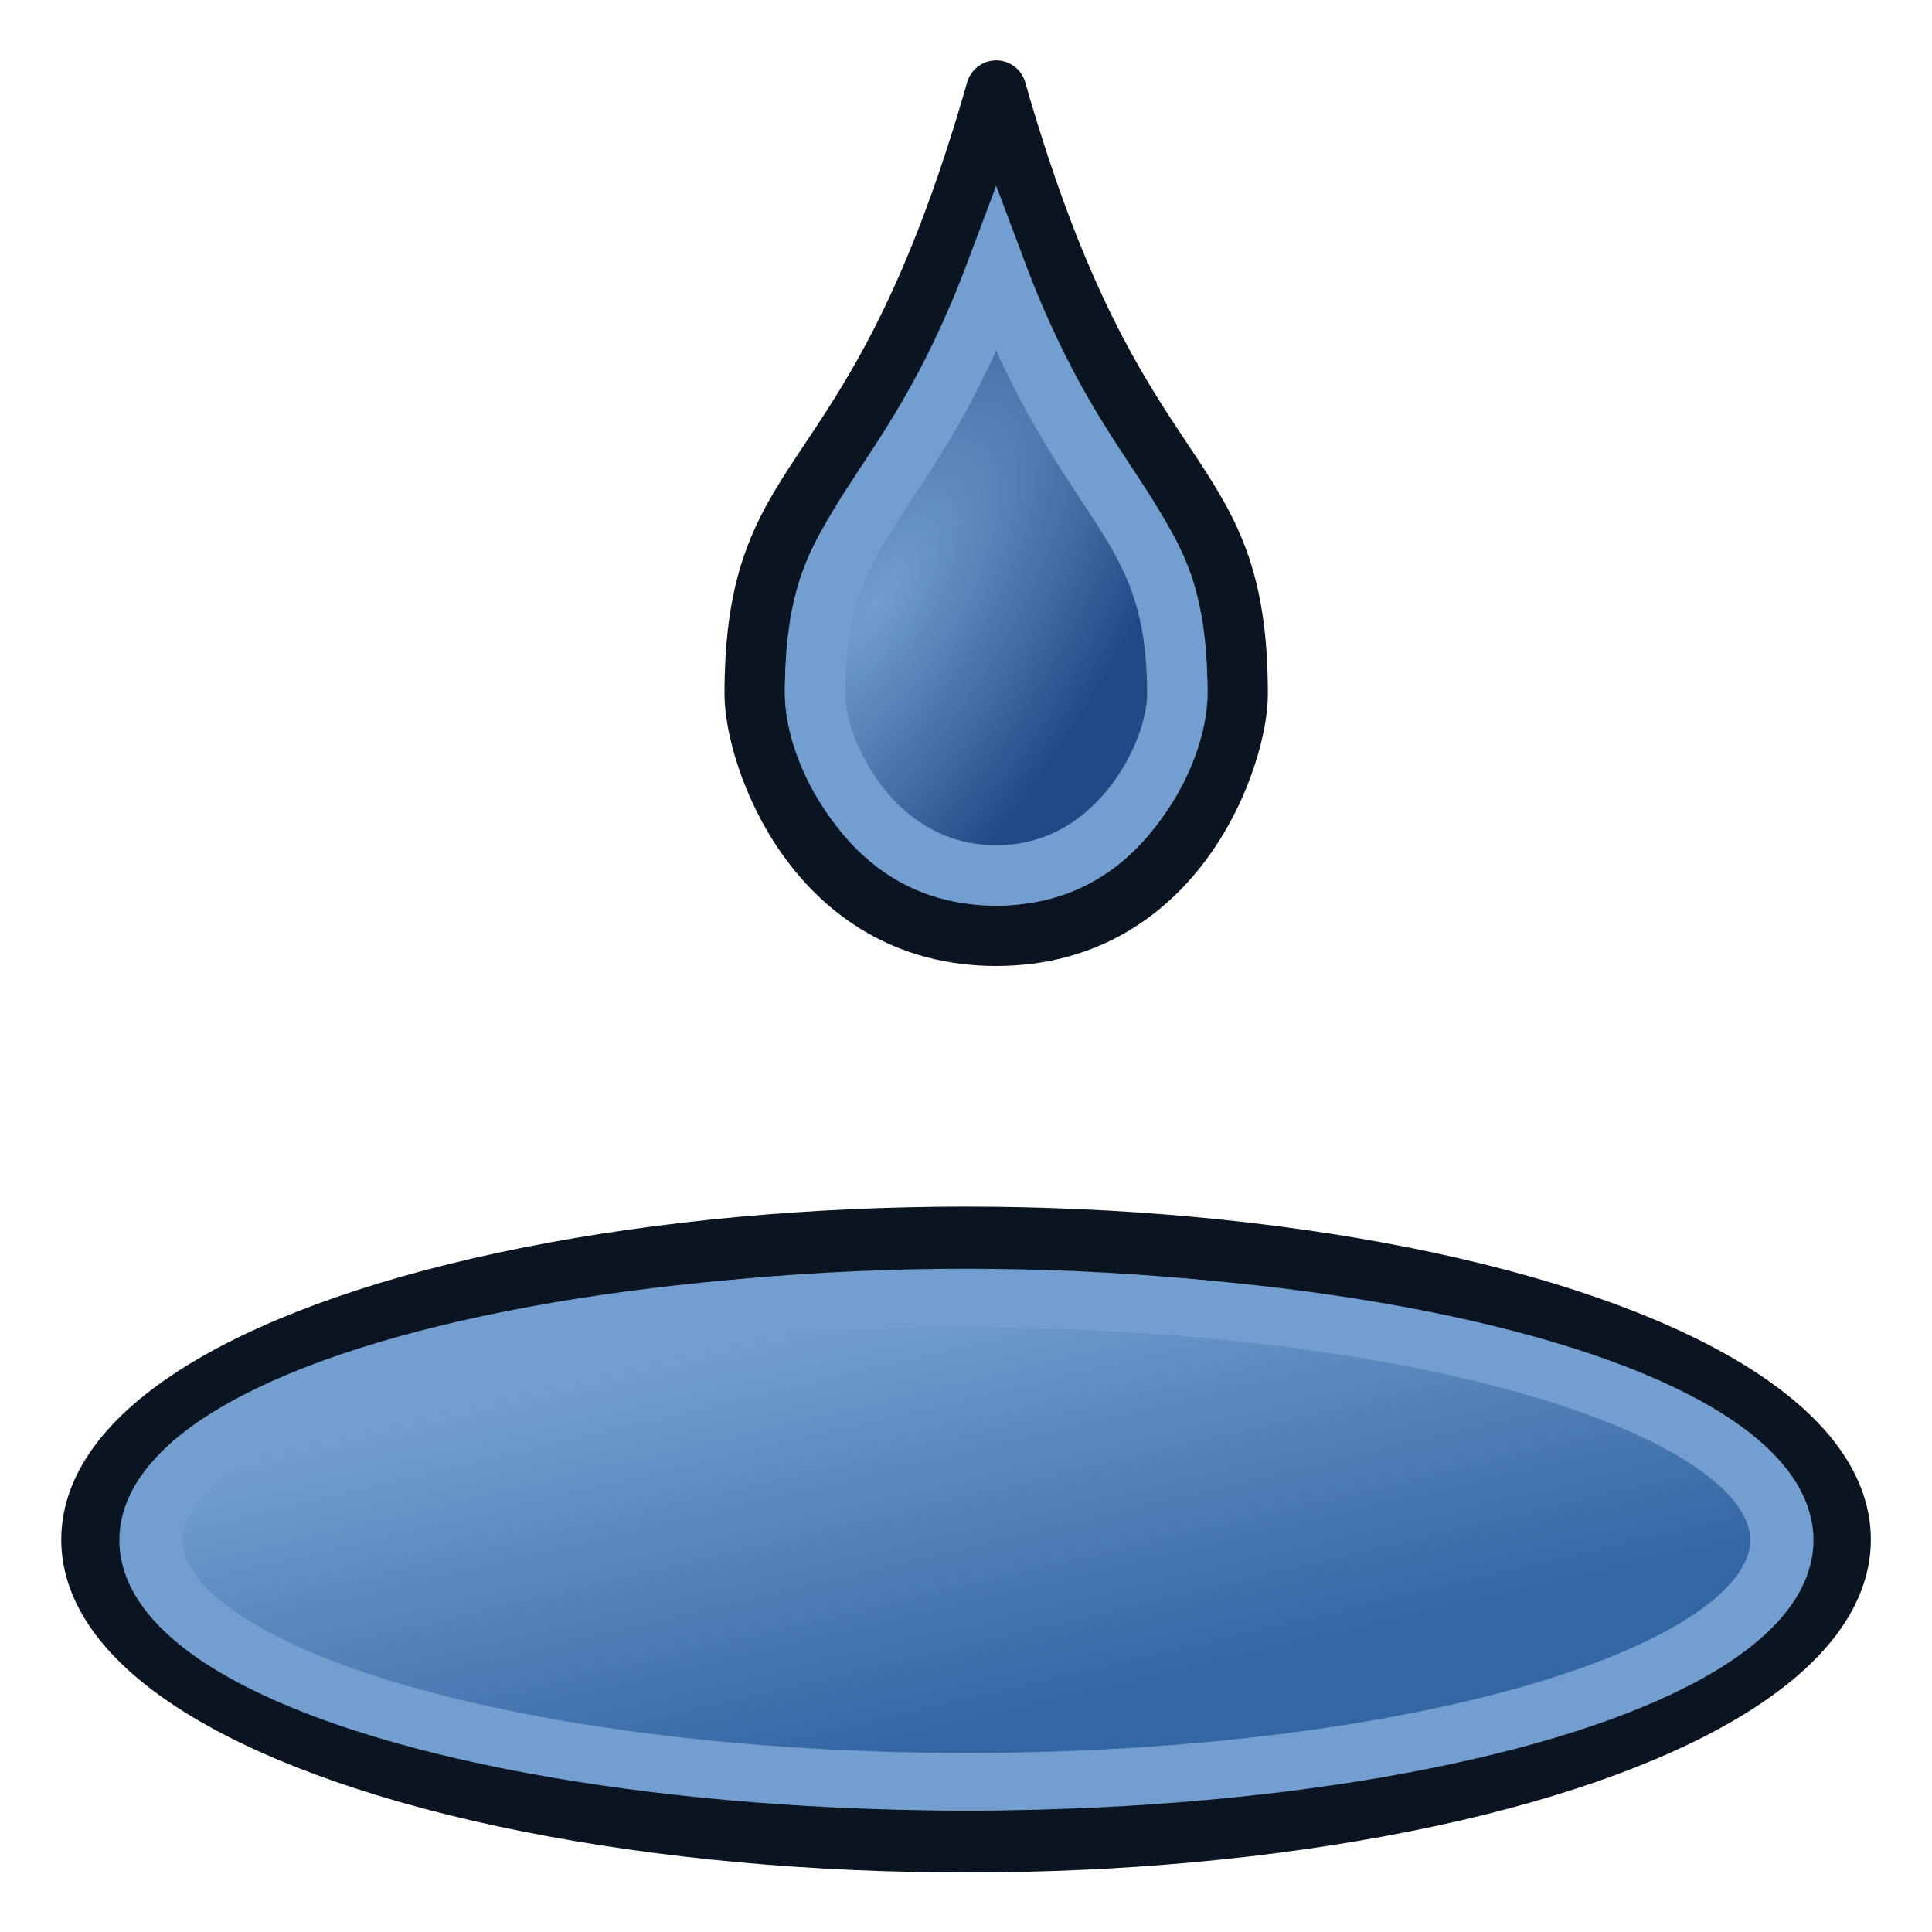
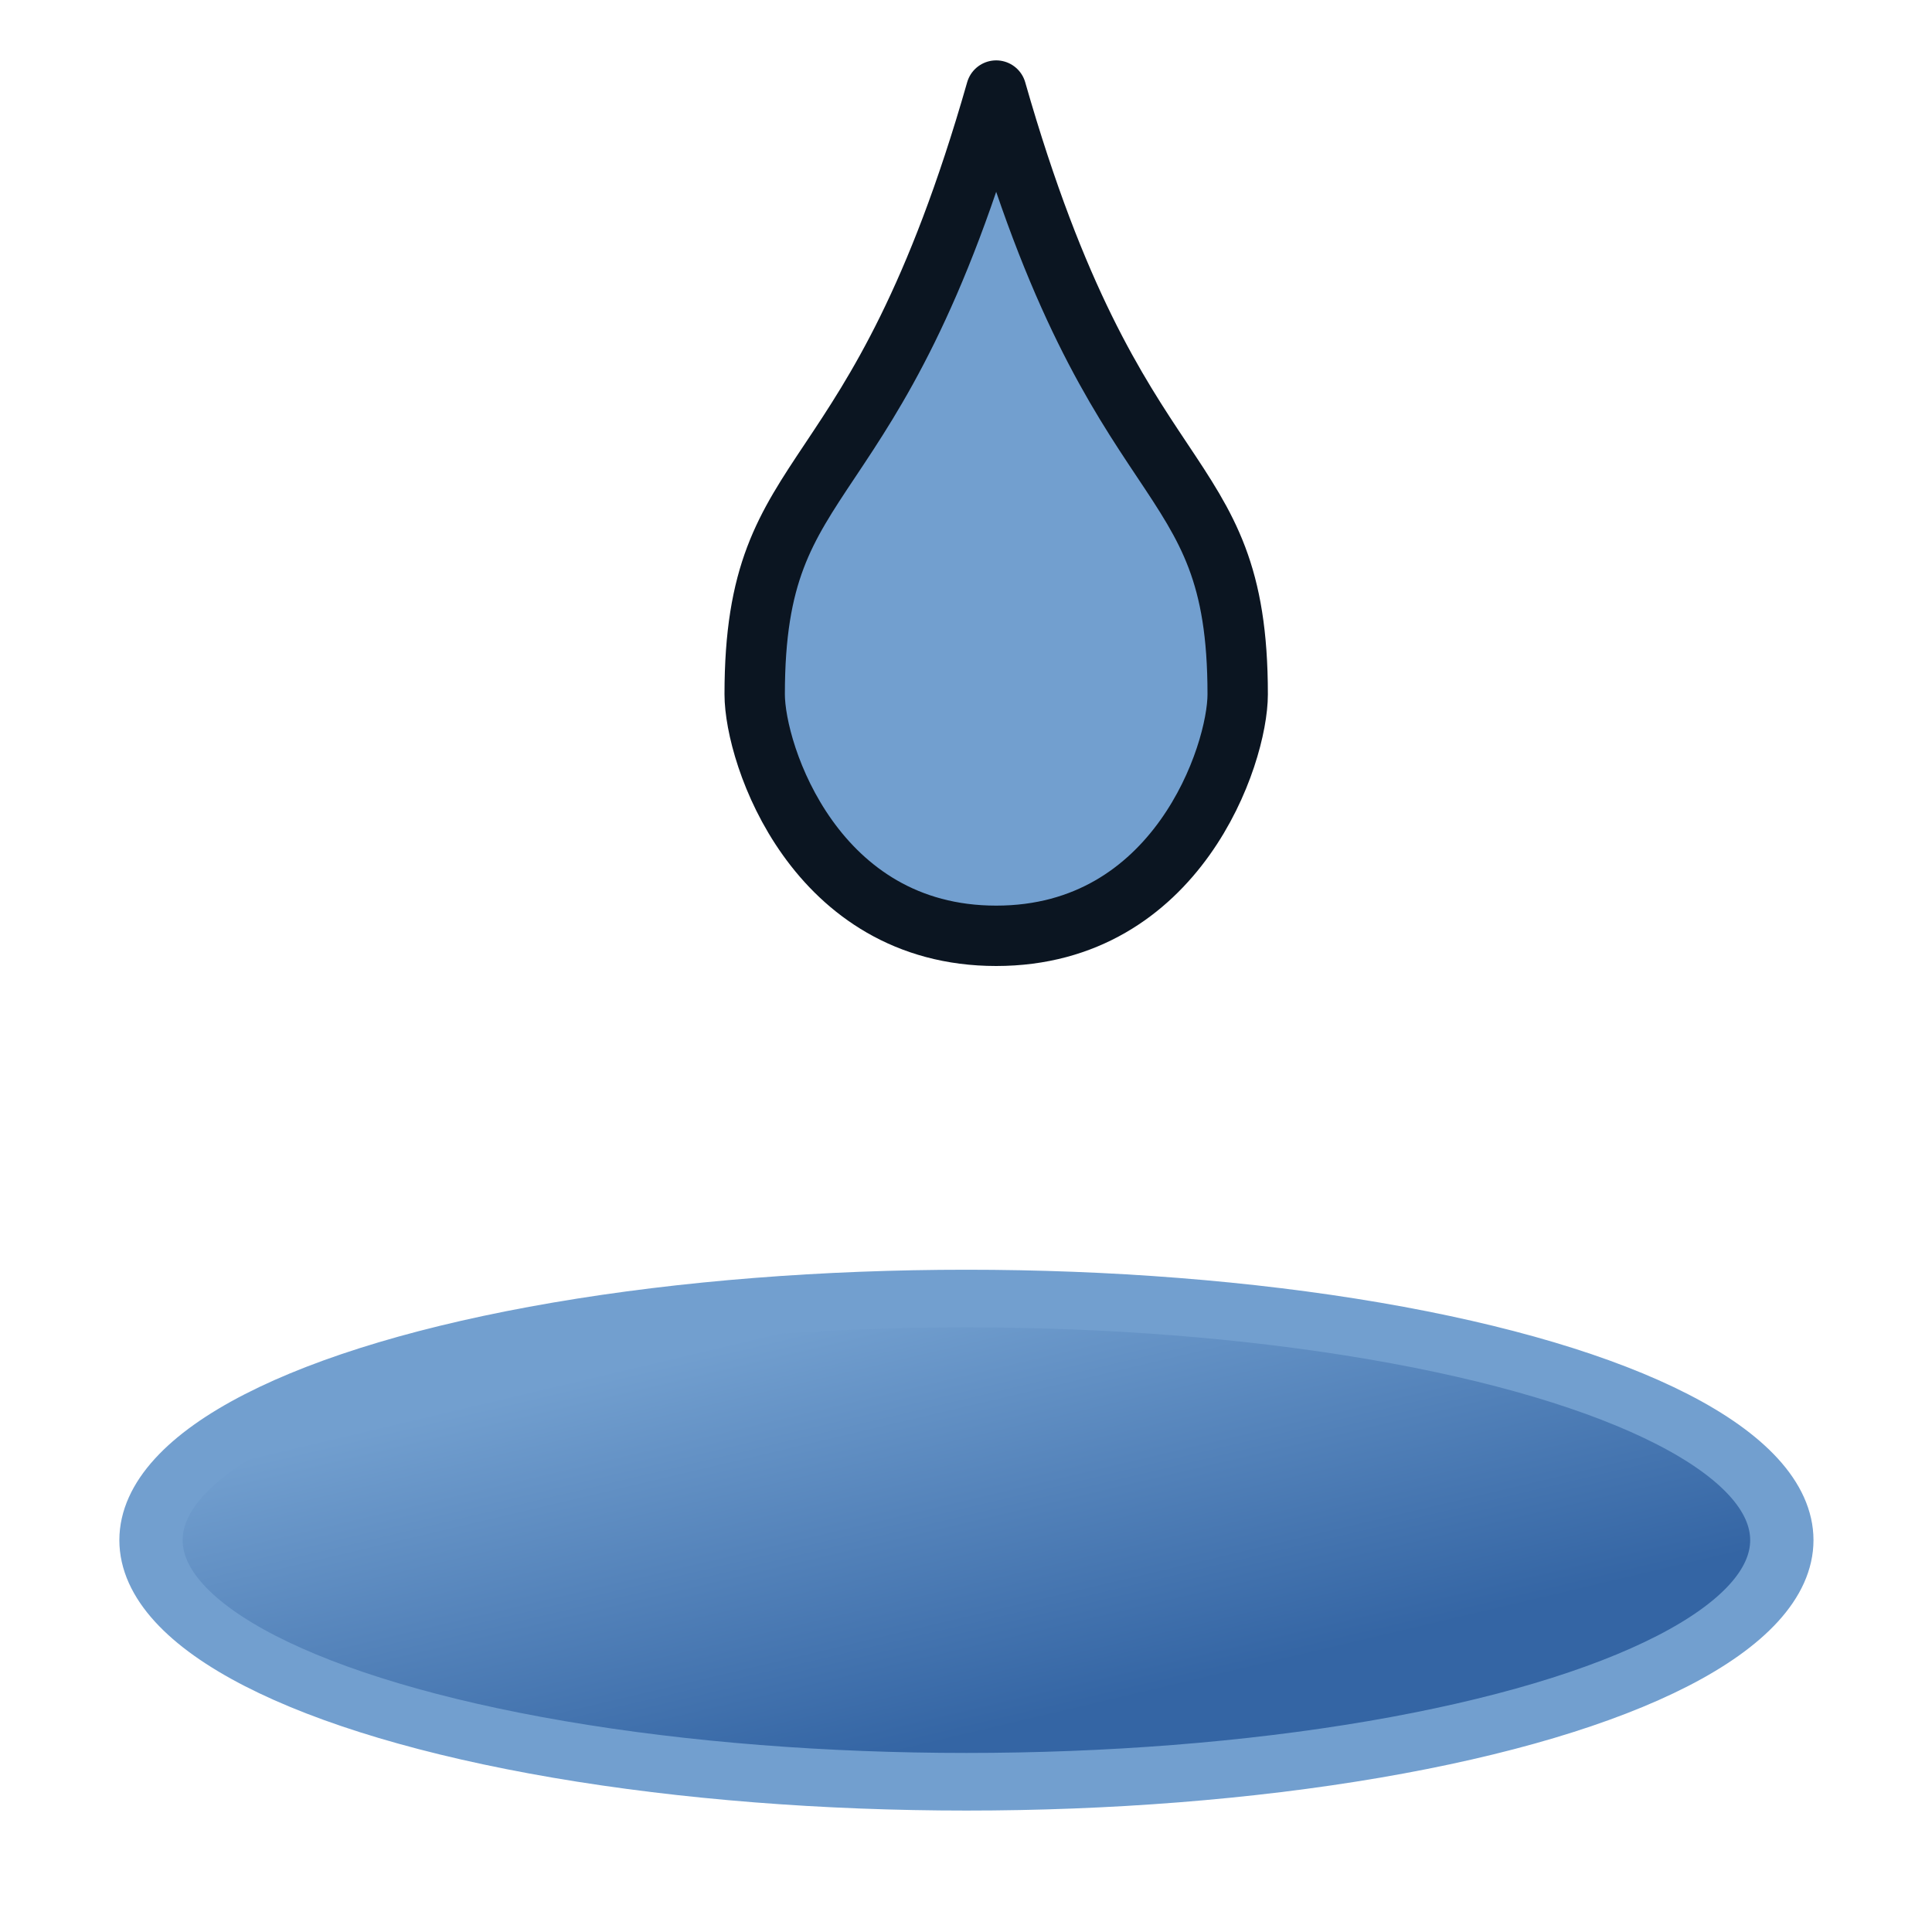
<svg xmlns="http://www.w3.org/2000/svg" xmlns:ns1="http://www.inkscape.org/namespaces/inkscape" xmlns:ns2="http://sodipodi.sourceforge.net/DTD/sodipodi-0.dtd" xmlns:xlink="http://www.w3.org/1999/xlink" width="64px" height="64px" id="svg2816" version="1.1" ns1:version="0.48.5 r10040" ns2:docname="https://wiki.freecad.org/images/7/71/fem-material-fluid.svg">
  <defs id="defs2818">
    <linearGradient id="linearGradient3876">
      <stop style="stop-color:#729fcf;stop-opacity:1" offset="0" id="stop3878" />
      <stop style="stop-color:#3465a4;stop-opacity:1" offset="1" id="stop3880" />
    </linearGradient>
    <linearGradient ns1:collect="always" id="linearGradient3844">
      <stop style="stop-color:#729fcf;stop-opacity:1;" offset="0" id="stop3846" />
      <stop style="stop-color:#204a87;stop-opacity:1" offset="1" id="stop3848" />
    </linearGradient>
    <linearGradient ns1:collect="always" id="linearGradient4044">
      <stop style="stop-color:#000000;stop-opacity:1;" offset="0" id="stop4046" />
      <stop style="stop-color:#000000;stop-opacity:0;" offset="1" id="stop4048" />
    </linearGradient>
    <linearGradient id="linearGradient3681">
      <stop id="stop3697" offset="0" style="stop-color:#fff110;stop-opacity:1;" />
      <stop style="stop-color:#cf7008;stop-opacity:1;" offset="1" id="stop3685" />
    </linearGradient>
    <ns1:perspective ns2:type="inkscape:persp3d" ns1:vp_x="0 : 32 : 1" ns1:vp_y="0 : 1000 : 0" ns1:vp_z="64 : 32 : 1" ns1:persp3d-origin="32 : 21.333333 : 1" id="perspective2824" />
    <ns1:perspective id="perspective3622" ns1:persp3d-origin="0.5 : 0.33333333 : 1" ns1:vp_z="1 : 0.5 : 1" ns1:vp_y="0 : 1000 : 0" ns1:vp_x="0 : 0.5 : 1" ns2:type="inkscape:persp3d" />
    <ns1:perspective id="perspective3622-9" ns1:persp3d-origin="0.5 : 0.33333333 : 1" ns1:vp_z="1 : 0.5 : 1" ns1:vp_y="0 : 1000 : 0" ns1:vp_x="0 : 0.5 : 1" ns2:type="inkscape:persp3d" />
    <ns1:perspective id="perspective3653" ns1:persp3d-origin="0.5 : 0.33333333 : 1" ns1:vp_z="1 : 0.5 : 1" ns1:vp_y="0 : 1000 : 0" ns1:vp_x="0 : 0.5 : 1" ns2:type="inkscape:persp3d" />
    <ns1:perspective id="perspective3675" ns1:persp3d-origin="0.5 : 0.33333333 : 1" ns1:vp_z="1 : 0.5 : 1" ns1:vp_y="0 : 1000 : 0" ns1:vp_x="0 : 0.5 : 1" ns2:type="inkscape:persp3d" />
    <ns1:perspective id="perspective3697" ns1:persp3d-origin="0.5 : 0.33333333 : 1" ns1:vp_z="1 : 0.5 : 1" ns1:vp_y="0 : 1000 : 0" ns1:vp_x="0 : 0.5 : 1" ns2:type="inkscape:persp3d" />
    <ns1:perspective id="perspective3720" ns1:persp3d-origin="0.5 : 0.33333333 : 1" ns1:vp_z="1 : 0.5 : 1" ns1:vp_y="0 : 1000 : 0" ns1:vp_x="0 : 0.5 : 1" ns2:type="inkscape:persp3d" />
    <ns1:perspective id="perspective3742" ns1:persp3d-origin="0.5 : 0.33333333 : 1" ns1:vp_z="1 : 0.5 : 1" ns1:vp_y="0 : 1000 : 0" ns1:vp_x="0 : 0.5 : 1" ns2:type="inkscape:persp3d" />
    <ns1:perspective id="perspective3764" ns1:persp3d-origin="0.5 : 0.33333333 : 1" ns1:vp_z="1 : 0.5 : 1" ns1:vp_y="0 : 1000 : 0" ns1:vp_x="0 : 0.5 : 1" ns2:type="inkscape:persp3d" />
    <ns1:perspective id="perspective3785" ns1:persp3d-origin="0.5 : 0.33333333 : 1" ns1:vp_z="1 : 0.5 : 1" ns1:vp_y="0 : 1000 : 0" ns1:vp_x="0 : 0.5 : 1" ns2:type="inkscape:persp3d" />
    <ns1:perspective id="perspective3806" ns1:persp3d-origin="0.5 : 0.33333333 : 1" ns1:vp_z="1 : 0.5 : 1" ns1:vp_y="0 : 1000 : 0" ns1:vp_x="0 : 0.5 : 1" ns2:type="inkscape:persp3d" />
    <ns1:perspective id="perspective3806-3" ns1:persp3d-origin="0.5 : 0.33333333 : 1" ns1:vp_z="1 : 0.5 : 1" ns1:vp_y="0 : 1000 : 0" ns1:vp_x="0 : 0.5 : 1" ns2:type="inkscape:persp3d" />
    <ns1:perspective id="perspective3835" ns1:persp3d-origin="0.5 : 0.33333333 : 1" ns1:vp_z="1 : 0.5 : 1" ns1:vp_y="0 : 1000 : 0" ns1:vp_x="0 : 0.5 : 1" ns2:type="inkscape:persp3d" />
    <ns1:perspective id="perspective3614" ns1:persp3d-origin="0.5 : 0.33333333 : 1" ns1:vp_z="1 : 0.5 : 1" ns1:vp_y="0 : 1000 : 0" ns1:vp_x="0 : 0.5 : 1" ns2:type="inkscape:persp3d" />
    <ns1:perspective id="perspective3614-8" ns1:persp3d-origin="0.5 : 0.33333333 : 1" ns1:vp_z="1 : 0.5 : 1" ns1:vp_y="0 : 1000 : 0" ns1:vp_x="0 : 0.5 : 1" ns2:type="inkscape:persp3d" />
    <ns1:perspective id="perspective3643" ns1:persp3d-origin="0.5 : 0.33333333 : 1" ns1:vp_z="1 : 0.5 : 1" ns1:vp_y="0 : 1000 : 0" ns1:vp_x="0 : 0.5 : 1" ns2:type="inkscape:persp3d" />
    <ns1:perspective id="perspective3643-3" ns1:persp3d-origin="0.5 : 0.33333333 : 1" ns1:vp_z="1 : 0.5 : 1" ns1:vp_y="0 : 1000 : 0" ns1:vp_x="0 : 0.5 : 1" ns2:type="inkscape:persp3d" />
    <ns1:perspective id="perspective3672" ns1:persp3d-origin="0.5 : 0.33333333 : 1" ns1:vp_z="1 : 0.5 : 1" ns1:vp_y="0 : 1000 : 0" ns1:vp_x="0 : 0.5 : 1" ns2:type="inkscape:persp3d" />
    <ns1:perspective id="perspective3672-5" ns1:persp3d-origin="0.5 : 0.33333333 : 1" ns1:vp_z="1 : 0.5 : 1" ns1:vp_y="0 : 1000 : 0" ns1:vp_x="0 : 0.5 : 1" ns2:type="inkscape:persp3d" />
    <ns1:perspective id="perspective3701" ns1:persp3d-origin="0.5 : 0.33333333 : 1" ns1:vp_z="1 : 0.5 : 1" ns1:vp_y="0 : 1000 : 0" ns1:vp_x="0 : 0.5 : 1" ns2:type="inkscape:persp3d" />
    <ns1:perspective id="perspective3701-8" ns1:persp3d-origin="0.5 : 0.33333333 : 1" ns1:vp_z="1 : 0.5 : 1" ns1:vp_y="0 : 1000 : 0" ns1:vp_x="0 : 0.5 : 1" ns2:type="inkscape:persp3d" />
    <ns1:perspective id="perspective3746" ns1:persp3d-origin="0.5 : 0.33333333 : 1" ns1:vp_z="1 : 0.5 : 1" ns1:vp_y="0 : 1000 : 0" ns1:vp_x="0 : 0.5 : 1" ns2:type="inkscape:persp3d" />
    <pattern patternTransform="matrix(0.676,-0.818,2.458,1.884,-26.451,18.295)" id="pattern5231" xlink:href="#Strips1_1-4" ns1:collect="always" />
    <ns1:perspective id="perspective5224" ns1:persp3d-origin="0.5 : 0.33333333 : 1" ns1:vp_z="1 : 0.5 : 1" ns1:vp_y="0 : 1000 : 0" ns1:vp_x="0 : 0.5 : 1" ns2:type="inkscape:persp3d" />
    <pattern ns1:stockid="Stripes 1:1" id="Strips1_1-4" patternTransform="matrix(0.668,-1.004,2.426,2.311,3.476,3.535)" height="1" width="2" patternUnits="userSpaceOnUse" ns1:collect="always">
      <rect id="rect4483-4" height="2" width="1" y="-0.5" x="0" style="fill:black;stroke:none" />
    </pattern>
    <ns1:perspective id="perspective5224-9" ns1:persp3d-origin="0.5 : 0.33333333 : 1" ns1:vp_z="1 : 0.5 : 1" ns1:vp_y="0 : 1000 : 0" ns1:vp_x="0 : 0.5 : 1" ns2:type="inkscape:persp3d" />
    <pattern patternTransform="matrix(0.668,-1.004,2.426,2.311,39.618,8.969)" id="pattern5231-4" xlink:href="#Strips1_1-6" ns1:collect="always" />
    <ns1:perspective id="perspective5224-3" ns1:persp3d-origin="0.5 : 0.33333333 : 1" ns1:vp_z="1 : 0.5 : 1" ns1:vp_y="0 : 1000 : 0" ns1:vp_x="0 : 0.5 : 1" ns2:type="inkscape:persp3d" />
    <pattern ns1:stockid="Stripes 1:1" id="Strips1_1-6" patternTransform="matrix(0.668,-1.004,2.426,2.311,3.476,3.535)" height="1" width="2" patternUnits="userSpaceOnUse" ns1:collect="always">
-       <rect id="rect4483-0" height="2" width="1" y="-0.5" x="0" style="fill:black;stroke:none" />
-     </pattern>
+       </pattern>
    <pattern patternTransform="matrix(0.665,-1.063,2.417,2.448,-49.763,2.955)" id="pattern5296" xlink:href="#pattern5231-3" ns1:collect="always" />
    <ns1:perspective id="perspective5288" ns1:persp3d-origin="0.5 : 0.33333333 : 1" ns1:vp_z="1 : 0.5 : 1" ns1:vp_y="0 : 1000 : 0" ns1:vp_x="0 : 0.5 : 1" ns2:type="inkscape:persp3d" />
    <pattern patternTransform="matrix(0.668,-1.004,2.426,2.311,-26.336,10.887)" id="pattern5231-3" xlink:href="#Strips1_1-4-3" ns1:collect="always" />
    <pattern ns1:stockid="Stripes 1:1" id="Strips1_1-4-3" patternTransform="matrix(0.668,-1.004,2.426,2.311,3.476,3.535)" height="1" width="2" patternUnits="userSpaceOnUse" ns1:collect="always">
-       <rect id="rect4483-4-6" height="2" width="1" y="-0.5" x="0" style="fill:black;stroke:none" />
-     </pattern>
+       </pattern>
    <pattern patternTransform="matrix(0.428,-0.622,1.557,1.431,27.948,13.306)" id="pattern5330" xlink:href="#Strips1_1-9" ns1:collect="always" />
    <ns1:perspective id="perspective5323" ns1:persp3d-origin="0.5 : 0.33333333 : 1" ns1:vp_z="1 : 0.5 : 1" ns1:vp_y="0 : 1000 : 0" ns1:vp_x="0 : 0.5 : 1" ns2:type="inkscape:persp3d" />
    <pattern ns1:stockid="Stripes 1:1" id="Strips1_1-9" patternTransform="matrix(0.668,-1.004,2.426,2.311,3.476,3.535)" height="1" width="2" patternUnits="userSpaceOnUse" ns1:collect="always">
-       <rect id="rect4483-3" height="2" width="1" y="-0.5" x="0" style="fill:black;stroke:none" />
-     </pattern>
+       </pattern>
    <ns1:perspective id="perspective5361" ns1:persp3d-origin="0.5 : 0.33333333 : 1" ns1:vp_z="1 : 0.5 : 1" ns1:vp_y="0 : 1000 : 0" ns1:vp_x="0 : 0.5 : 1" ns2:type="inkscape:persp3d" />
    <ns1:perspective id="perspective5383" ns1:persp3d-origin="0.5 : 0.33333333 : 1" ns1:vp_z="1 : 0.5 : 1" ns1:vp_y="0 : 1000 : 0" ns1:vp_x="0 : 0.5 : 1" ns2:type="inkscape:persp3d" />
    <ns1:perspective id="perspective5411" ns1:persp3d-origin="0.5 : 0.33333333 : 1" ns1:vp_z="1 : 0.5 : 1" ns1:vp_y="0 : 1000 : 0" ns1:vp_x="0 : 0.5 : 1" ns2:type="inkscape:persp3d" />
    <linearGradient ns1:collect="always" xlink:href="#linearGradient3681" id="linearGradient3687" x1="37.898" y1="41.088" x2="4.061" y2="40.169" gradientUnits="userSpaceOnUse" />
    <linearGradient ns1:collect="always" xlink:href="#linearGradient3681" id="linearGradient3695" x1="31.778" y1="40.242" x2="68.442" y2="54.041" gradientUnits="userSpaceOnUse" gradientTransform="matrix(0.25,-0.66,0.688,0.24,-8.749,43.15)" />
    <radialGradient ns1:collect="always" xlink:href="#linearGradient12512" id="radialGradient278" gradientUnits="userSpaceOnUse" cx="55" cy="125" fx="55" fy="125" r="14.375" />
    <linearGradient id="linearGradient12512">
      <stop style="stop-color:#ffffff;stop-opacity:1;" offset="0" id="stop12513" />
      <stop style="stop-color:#fff520;stop-opacity:0.891;" offset="0.5" id="stop12517" />
      <stop style="stop-color:#fff300;stop-opacity:0;" offset="1" id="stop12514" />
    </linearGradient>
    <radialGradient r="14.375" fy="125" fx="55" cy="125" cx="55" gradientUnits="userSpaceOnUse" id="radialGradient4017" xlink:href="#linearGradient12512" ns1:collect="always" />
    <linearGradient ns1:collect="always" xlink:href="#linearGradient4044" id="linearGradient4060" x1="15.788" y1="50.394" x2="27.641" y2="39.958" gradientUnits="userSpaceOnUse" gradientTransform="matrix(1.301,0,0,0.423,-4.269,33.382)" />
    <radialGradient ns1:collect="always" xlink:href="#linearGradient12512-2" id="radialGradient278-5" gradientUnits="userSpaceOnUse" cx="55" cy="125" fx="55" fy="125" r="14.375" />
    <linearGradient id="linearGradient12512-2">
      <stop style="stop-color:#ffffff;stop-opacity:1;" offset="0" id="stop12513-3" />
      <stop style="stop-color:#fff520;stop-opacity:0.891;" offset="0.5" id="stop12517-1" />
      <stop style="stop-color:#fff300;stop-opacity:0;" offset="1" id="stop12514-6" />
    </linearGradient>
    <filter style="color-interpolation-filters:sRGB;" ns1:label="Blur" id="filter3399">
      <feGaussianBlur stdDeviation="2 2" result="blur" id="feGaussianBlur3401" />
    </filter>
    <filter ns1:label="Blur Double" ns1:menu="Blurs" ns1:menu-tooltip="Overlays two copies with different blur amounts and modifiable blend and composite" style="color-interpolation-filters:sRGB;" id="filter3435">
      <feGaussianBlur stdDeviation="5" result="fbSourceGraphic" id="feGaussianBlur3437" />
      <feGaussianBlur stdDeviation="0.01" in="SourceGraphic" result="result1" id="feGaussianBlur3439" />
      <feComposite in2="result1" operator="arithmetic" in="fbSourceGraphic" k2="0.5" k3="0.5" result="result2" id="feComposite3441" />
      <feBlend in2="fbSourceGraphic" mode="normal" result="result3" id="feBlend3443" />
    </filter>
    <radialGradient ns1:collect="always" xlink:href="#linearGradient3844" id="radialGradient3850" cx="56.886" cy="20.735" fx="56.886" fy="20.735" r="7" gradientTransform="matrix(0.857,0.714,-0.985,1.182,29.665,-44.142)" gradientUnits="userSpaceOnUse" />
    <radialGradient ns1:collect="always" xlink:href="#linearGradient3844" id="radialGradient3856" gradientUnits="userSpaceOnUse" gradientTransform="matrix(0.937,0.606,-1.479,2.286,35.363,-60.869)" cx="56.886" cy="20.735" fx="56.886" fy="20.735" r="7" />
    <linearGradient ns1:collect="always" xlink:href="#linearGradient3876" id="linearGradient3884" x1="25.627" y1="42.537" x2="29.665" y2="58.064" gradientUnits="userSpaceOnUse" spreadMethod="pad" />
  </defs>
  <ns2:namedview id="base" pagecolor="#ffffff" bordercolor="#666666" borderopacity="1.0" ns1:pageopacity="0.0" ns1:pageshadow="2" ns1:zoom="7.7781744" ns1:cx="40.725702" ns1:cy="33.042367" ns1:current-layer="layer1" showgrid="true" ns1:document-units="px" ns1:grid-bbox="true" ns1:snap-bbox="true" ns1:bbox-paths="false" ns1:bbox-nodes="false" ns1:snap-bbox-edge-midpoints="false" ns1:snap-bbox-midpoints="false" ns1:object-paths="true" ns1:object-nodes="true" ns1:window-width="1600" ns1:window-height="837" ns1:window-x="0" ns1:window-y="27" ns1:window-maximized="1" ns1:snap-nodes="false">
    <ns1:grid type="xygrid" id="grid3822" empspacing="2" visible="true" enabled="true" snapvisiblegridlinesonly="true" />
  </ns2:namedview>
  <g id="layer1" ns1:label="Layer 1" ns1:groupmode="layer">
-     <ellipse style="fill:#729fcf;fill-opacity:1;stroke:#0b1521;stroke-width:1.826;stroke-miterlimit:4;stroke-dasharray:none;stroke-dashoffset:0" id="path4042" cx="31.684" cy="50.301" rx="27.257" ry="8.873" transform="matrix(1.064,0,0,1.127,-1.71,-5.689)" ns2:cx="31.683996" ns2:cy="50.300598" ns2:rx="27.257332" ns2:ry="8.8730106" />
    <g id="g3852" transform="translate(-29,-1)">
      <path ns2:nodetypes="ccccc" ns1:connector-curvature="0" id="path3824" d="m 62,4 c -4,14 -8,12 -8,20 0,2 2,8 8,8 6,0 8,-6 8,-8 0,-8 -4,-6 -8,-20 z" style="fill:#729fcf;stroke:#0b1521;stroke-width:2;stroke-linecap:butt;stroke-linejoin:round;stroke-opacity:1" />
-       <path ns2:nodetypes="ccccc" ns1:connector-curvature="0" id="path3824-3" d="m 62,10 c -3,8 -6,8 -6,14 0,2 2,6 6,6 4,0 6,-4 6,-6 0,-6 -3,-6 -6,-14 z" style="fill:url(#radialGradient3856);fill-opacity:1;stroke:#729fcf;stroke-width:2;stroke-linecap:butt;stroke-linejoin:miter;stroke-opacity:1" />
    </g>
    <ellipse style="fill:url(#linearGradient3884);fill-opacity:1;stroke:#729fcf;stroke-width:2.116;stroke-miterlimit:4;stroke-dasharray:none;stroke-dashoffset:0" id="path4042-6" cx="31.684" cy="50.301" rx="27.257" ry="8.873" transform="matrix(0.991,0,0,0.902,0.615,5.648)" ns2:cx="31.683996" ns2:cy="50.300598" ns2:rx="27.257332" ns2:ry="8.8730106" />
  </g>
</svg>